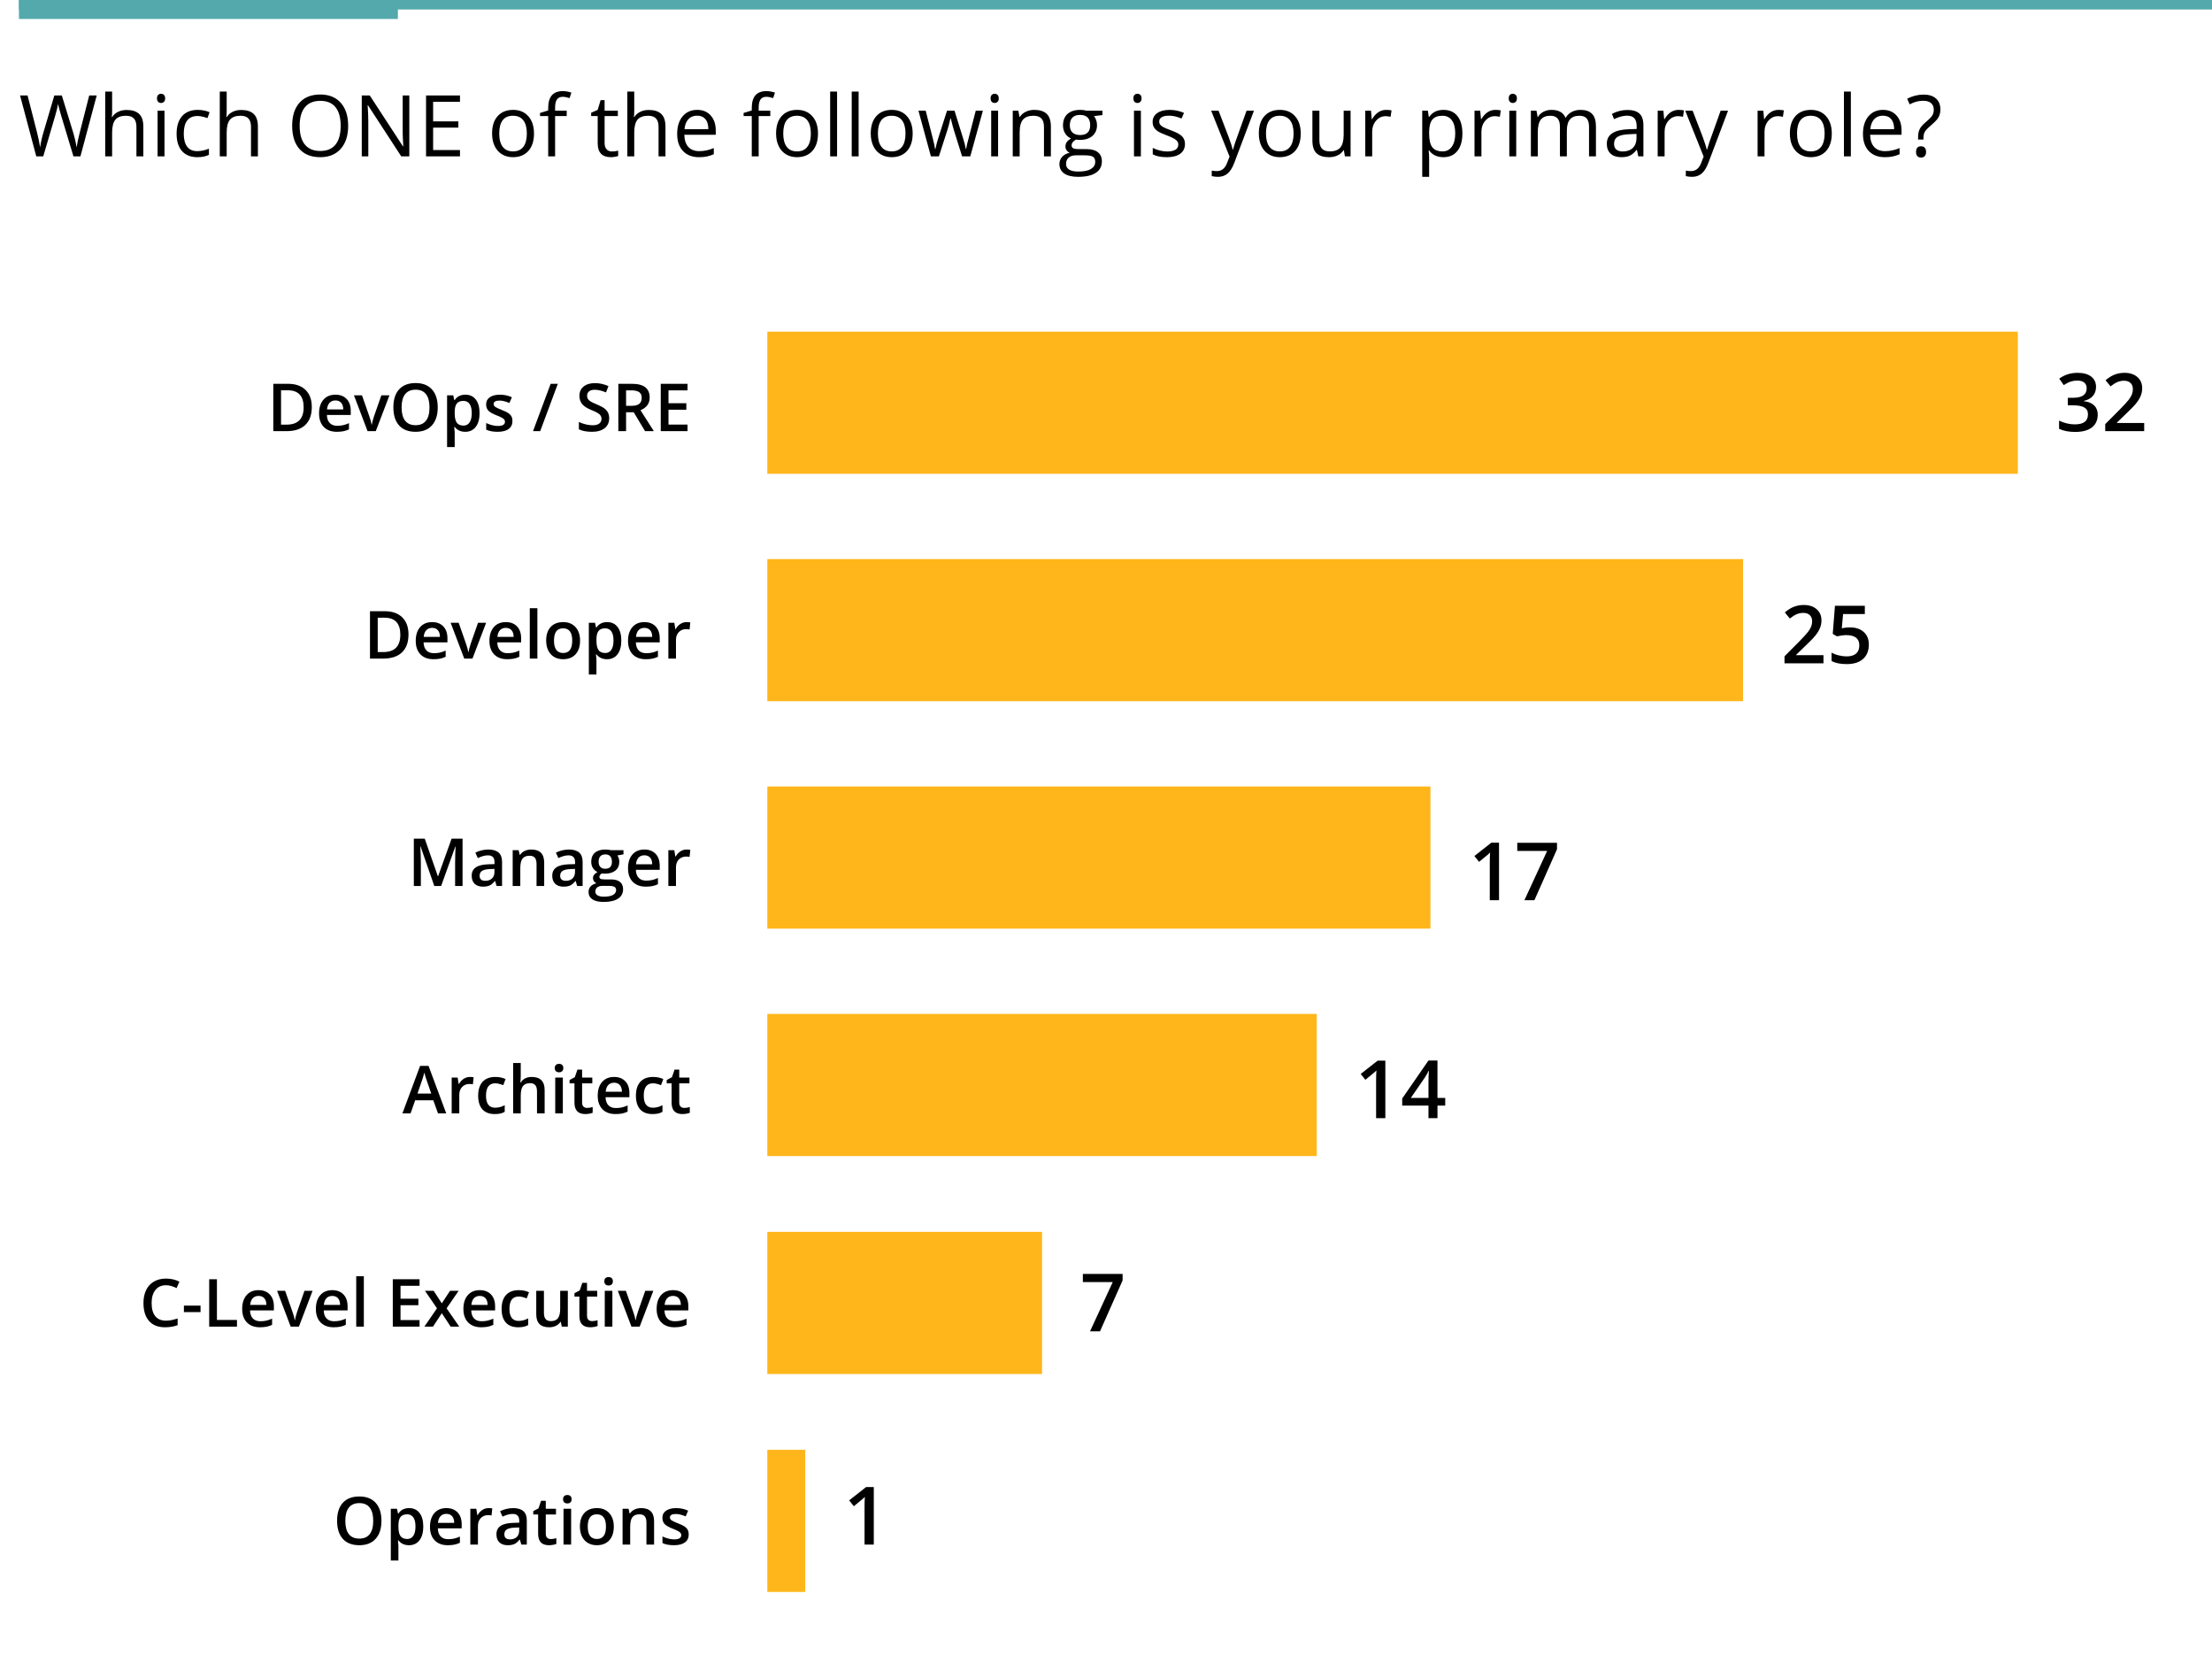
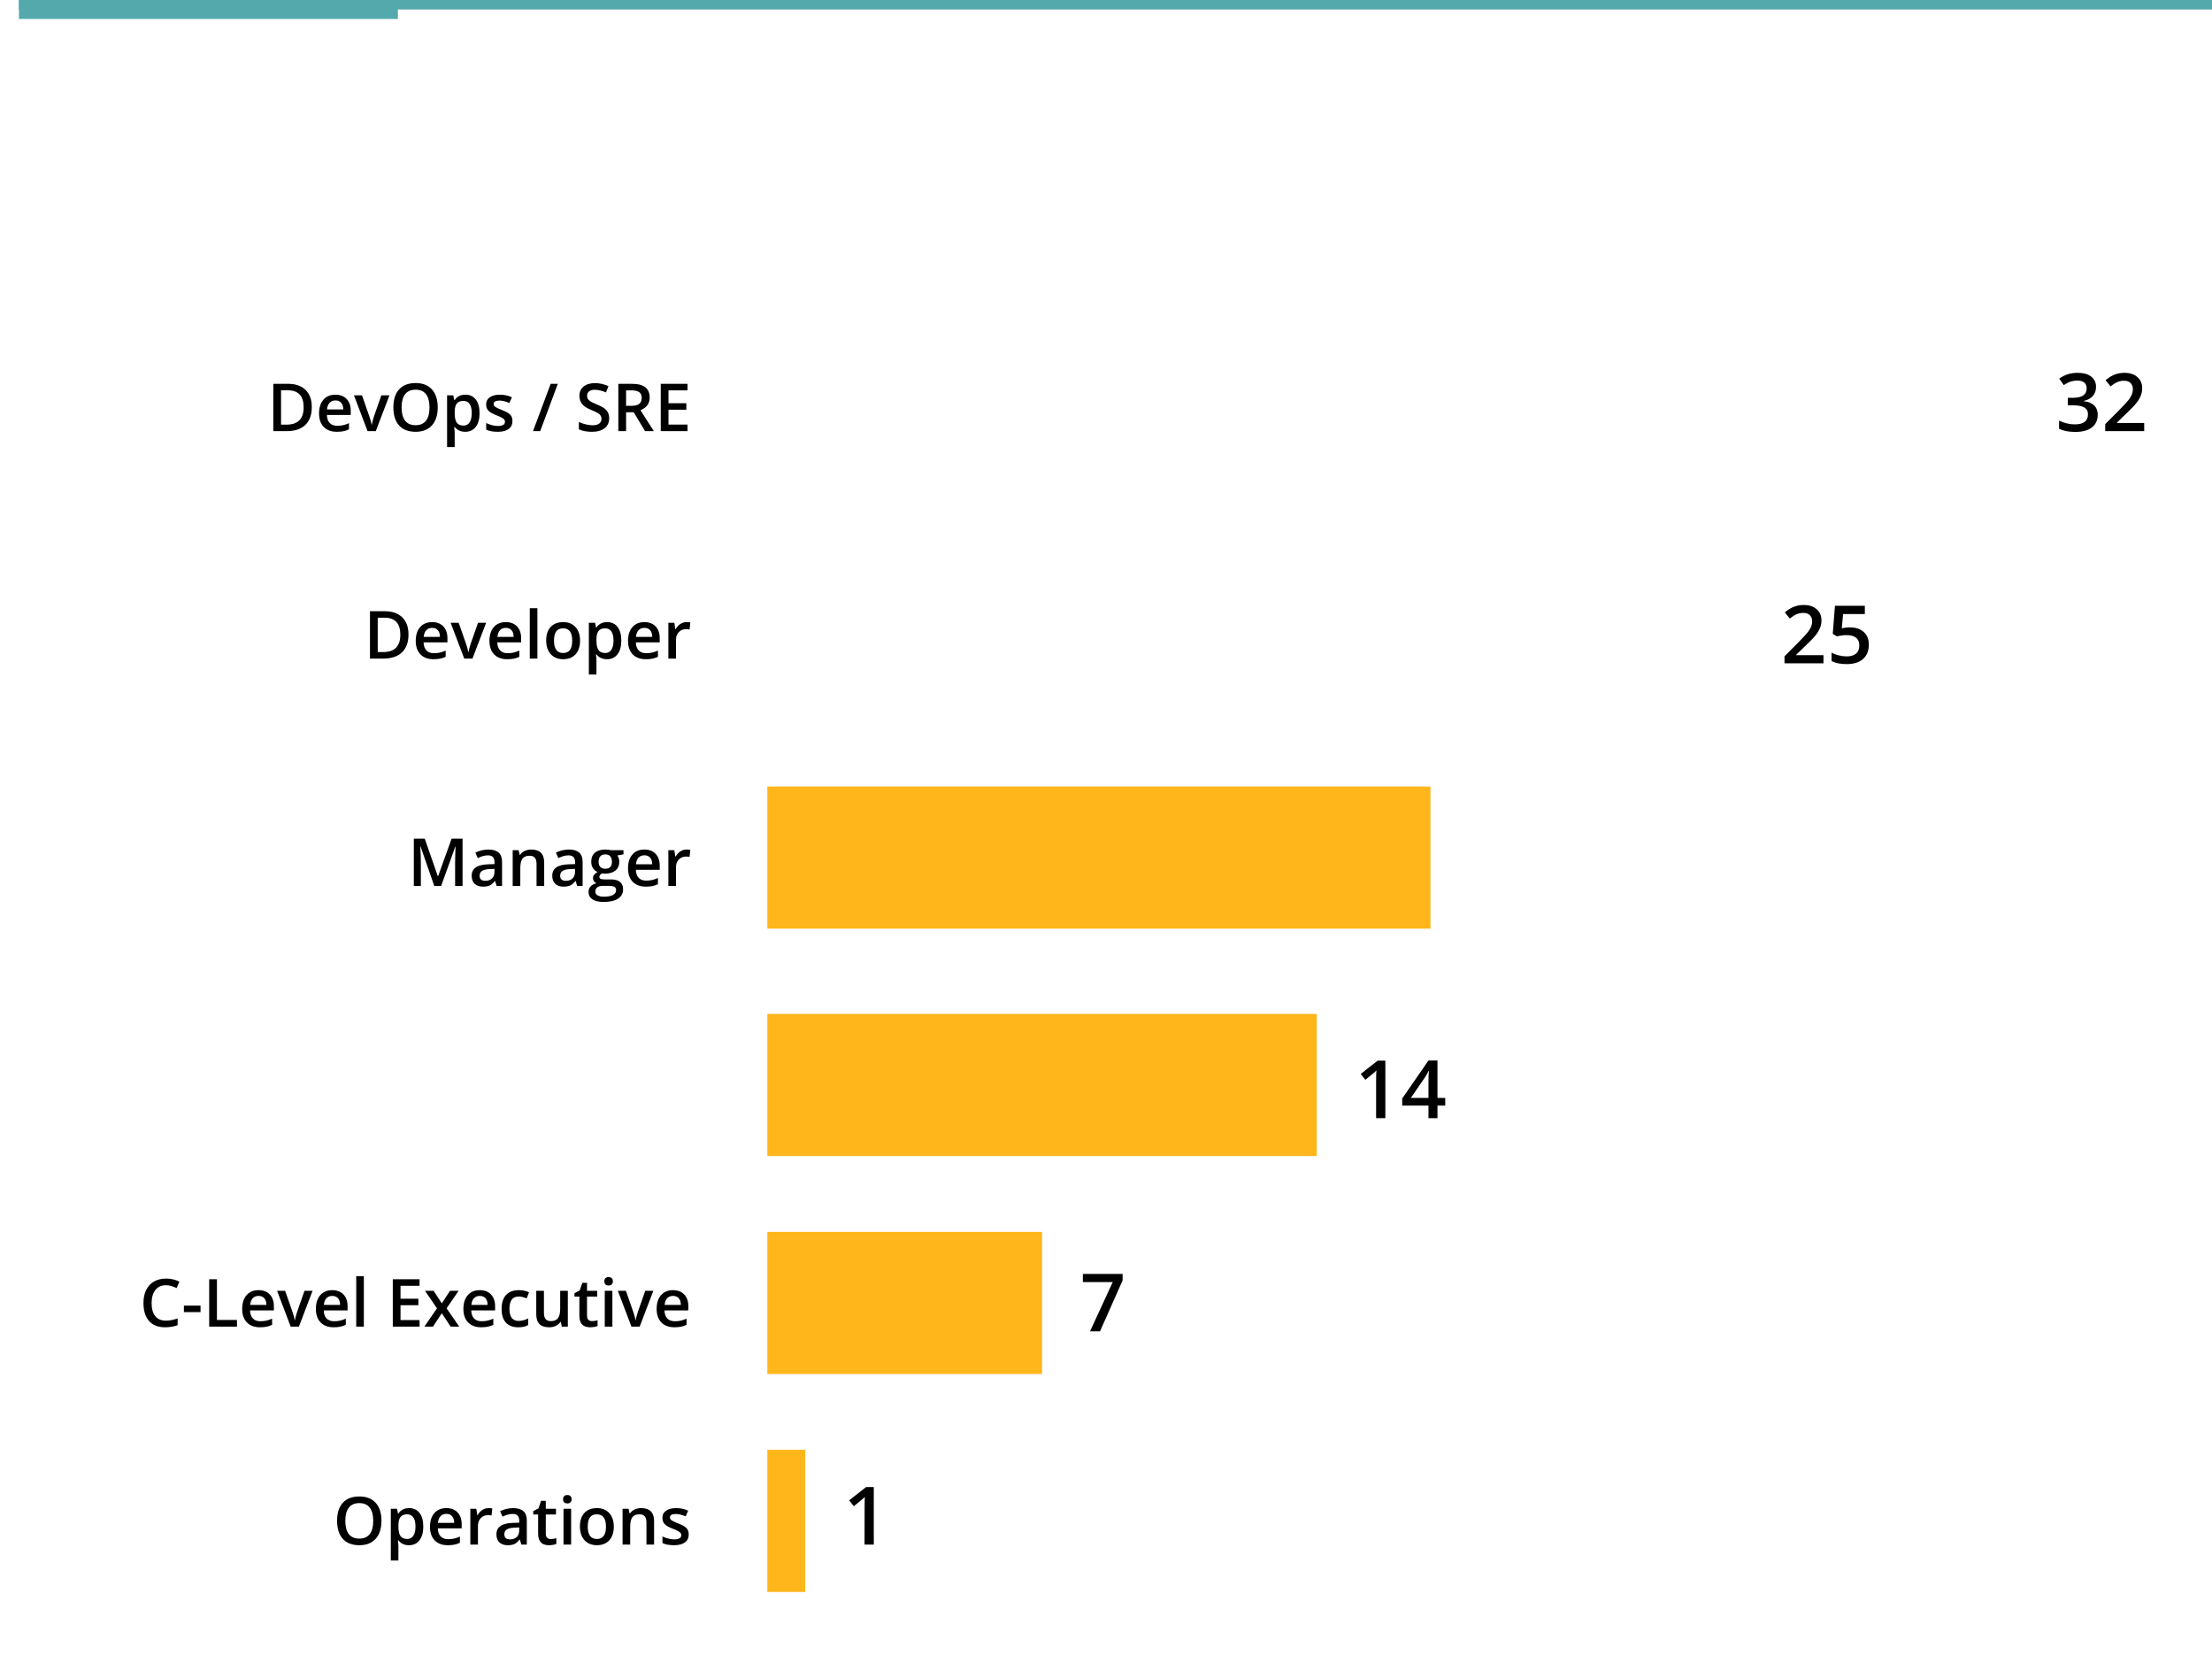
<svg xmlns="http://www.w3.org/2000/svg" width="467" height="351" viewBox="0 0 467 351" fill="none">
  <rect x="4" width="463" height="2" fill="#53A9AB" />
-   <path d="M16.981 33H15.505L12.912 24.395C12.789 24.015 12.651 23.534 12.499 22.954C12.347 22.374 12.268 22.025 12.262 21.908C12.133 22.682 11.928 23.528 11.646 24.448L9.133 33H7.656L4.237 20.15H5.819L7.85 28.087C8.131 29.2 8.336 30.208 8.465 31.11C8.623 30.038 8.857 28.989 9.168 27.964L11.471 20.15H13.053L15.47 28.034C15.751 28.942 15.988 29.968 16.182 31.11C16.293 30.278 16.504 29.265 16.814 28.069L18.836 20.15H20.418L16.981 33ZM28.803 33V26.769C28.803 25.983 28.624 25.398 28.267 25.011C27.909 24.624 27.35 24.431 26.588 24.431C25.574 24.431 24.833 24.706 24.364 25.257C23.901 25.808 23.67 26.71 23.67 27.964V33H22.211V19.324H23.67V23.464C23.67 23.962 23.646 24.375 23.6 24.703H23.688C23.975 24.24 24.382 23.877 24.909 23.613C25.442 23.344 26.049 23.209 26.729 23.209C27.906 23.209 28.788 23.49 29.374 24.053C29.966 24.609 30.262 25.497 30.262 26.716V33H28.803ZM34.727 33H33.268V23.367H34.727V33ZM33.145 20.757C33.145 20.423 33.227 20.18 33.391 20.027C33.555 19.869 33.76 19.79 34.006 19.79C34.24 19.79 34.442 19.869 34.612 20.027C34.782 20.186 34.867 20.429 34.867 20.757C34.867 21.085 34.782 21.331 34.612 21.495C34.442 21.653 34.24 21.732 34.006 21.732C33.76 21.732 33.555 21.653 33.391 21.495C33.227 21.331 33.145 21.085 33.145 20.757ZM41.67 33.176C40.275 33.176 39.194 32.748 38.427 31.893C37.665 31.031 37.284 29.815 37.284 28.245C37.284 26.634 37.671 25.389 38.444 24.51C39.224 23.631 40.331 23.191 41.767 23.191C42.23 23.191 42.692 23.241 43.155 23.341C43.618 23.44 43.981 23.558 44.245 23.692L43.797 24.932C43.475 24.803 43.123 24.697 42.742 24.615C42.361 24.527 42.024 24.483 41.731 24.483C39.774 24.483 38.796 25.731 38.796 28.227C38.796 29.411 39.033 30.319 39.508 30.952C39.988 31.585 40.697 31.901 41.635 31.901C42.438 31.901 43.261 31.729 44.105 31.383V32.675C43.46 33.009 42.648 33.176 41.67 33.176ZM52.99 33V26.769C52.99 25.983 52.812 25.398 52.454 25.011C52.097 24.624 51.537 24.431 50.775 24.431C49.762 24.431 49.02 24.706 48.552 25.257C48.089 25.808 47.857 26.71 47.857 27.964V33H46.398V19.324H47.857V23.464C47.857 23.962 47.834 24.375 47.787 24.703H47.875C48.162 24.24 48.569 23.877 49.097 23.613C49.63 23.344 50.236 23.209 50.916 23.209C52.094 23.209 52.976 23.49 53.562 24.053C54.153 24.609 54.449 25.497 54.449 26.716V33H52.99ZM73.504 26.558C73.504 28.614 72.982 30.231 71.939 31.409C70.902 32.587 69.458 33.176 67.606 33.176C65.714 33.176 64.252 32.599 63.221 31.444C62.195 30.284 61.683 28.649 61.683 26.54C61.683 24.448 62.198 22.828 63.23 21.68C64.261 20.525 65.726 19.948 67.624 19.948C69.47 19.948 70.911 20.534 71.948 21.706C72.985 22.878 73.504 24.495 73.504 26.558ZM63.265 26.558C63.265 28.298 63.634 29.619 64.372 30.521C65.116 31.418 66.194 31.866 67.606 31.866C69.03 31.866 70.106 31.418 70.832 30.521C71.559 29.625 71.922 28.304 71.922 26.558C71.922 24.829 71.559 23.52 70.832 22.629C70.111 21.732 69.042 21.284 67.624 21.284C66.2 21.284 65.116 21.735 64.372 22.638C63.634 23.534 63.265 24.841 63.265 26.558ZM86.415 33H84.71L77.688 22.216H77.617C77.711 23.481 77.758 24.642 77.758 25.696V33H76.378V20.15H78.065L85.07 30.891H85.141C85.129 30.732 85.103 30.226 85.061 29.37C85.02 28.509 85.006 27.894 85.018 27.524V20.15H86.415V33ZM97.111 33H89.948V20.15H97.111V21.477H91.442V25.617H96.769V26.936H91.442V31.664H97.111V33ZM112.738 28.175C112.738 29.745 112.343 30.973 111.552 31.857C110.761 32.736 109.668 33.176 108.273 33.176C107.412 33.176 106.647 32.974 105.979 32.569C105.312 32.165 104.796 31.585 104.433 30.829C104.069 30.073 103.888 29.189 103.888 28.175C103.888 26.605 104.28 25.383 105.065 24.51C105.851 23.631 106.94 23.191 108.335 23.191C109.683 23.191 110.752 23.64 111.543 24.536C112.34 25.433 112.738 26.645 112.738 28.175ZM105.399 28.175C105.399 29.405 105.646 30.343 106.138 30.987C106.63 31.632 107.354 31.954 108.309 31.954C109.264 31.954 109.987 31.635 110.479 30.996C110.978 30.352 111.227 29.411 111.227 28.175C111.227 26.95 110.978 26.021 110.479 25.389C109.987 24.75 109.258 24.431 108.291 24.431C107.336 24.431 106.615 24.744 106.129 25.371C105.643 25.998 105.399 26.933 105.399 28.175ZM119.646 24.501H117.194V33H115.735V24.501H114.013V23.842L115.735 23.314V22.778C115.735 20.411 116.77 19.227 118.838 19.227C119.348 19.227 119.945 19.33 120.631 19.535L120.253 20.704C119.69 20.523 119.21 20.432 118.812 20.432C118.261 20.432 117.854 20.616 117.59 20.985C117.326 21.349 117.194 21.935 117.194 22.743V23.367H119.646V24.501ZM129.191 31.972C129.449 31.972 129.698 31.954 129.938 31.919C130.179 31.878 130.369 31.837 130.51 31.796V32.912C130.352 32.988 130.117 33.05 129.807 33.097C129.502 33.149 129.227 33.176 128.98 33.176C127.117 33.176 126.186 32.194 126.186 30.231V24.501H124.806V23.798L126.186 23.191L126.801 21.135H127.645V23.367H130.439V24.501H127.645V30.17C127.645 30.75 127.782 31.195 128.058 31.506C128.333 31.816 128.711 31.972 129.191 31.972ZM139.035 33V26.769C139.035 25.983 138.856 25.398 138.499 25.011C138.142 24.624 137.582 24.431 136.82 24.431C135.807 24.431 135.065 24.706 134.597 25.257C134.134 25.808 133.902 26.71 133.902 27.964V33H132.443V19.324H133.902V23.464C133.902 23.962 133.879 24.375 133.832 24.703H133.92C134.207 24.24 134.614 23.877 135.142 23.613C135.675 23.344 136.281 23.209 136.961 23.209C138.139 23.209 139.021 23.49 139.606 24.053C140.198 24.609 140.494 25.497 140.494 26.716V33H139.035ZM147.569 33.176C146.146 33.176 145.021 32.742 144.194 31.875C143.374 31.008 142.964 29.804 142.964 28.263C142.964 26.71 143.345 25.477 144.106 24.562C144.874 23.648 145.902 23.191 147.191 23.191C148.398 23.191 149.354 23.59 150.057 24.387C150.76 25.178 151.111 26.224 151.111 27.524V28.447H144.476C144.505 29.578 144.789 30.436 145.328 31.023C145.873 31.608 146.638 31.901 147.622 31.901C148.659 31.901 149.685 31.685 150.698 31.251V32.552C150.183 32.774 149.693 32.933 149.23 33.026C148.773 33.126 148.22 33.176 147.569 33.176ZM147.174 24.413C146.4 24.413 145.782 24.665 145.319 25.169C144.862 25.673 144.593 26.37 144.511 27.261H149.547C149.547 26.341 149.342 25.638 148.932 25.151C148.521 24.659 147.936 24.413 147.174 24.413ZM162.625 24.501H160.173V33H158.714V24.501H156.991V23.842L158.714 23.314V22.778C158.714 20.411 159.748 19.227 161.816 19.227C162.326 19.227 162.924 19.33 163.609 19.535L163.231 20.704C162.669 20.523 162.188 20.432 161.79 20.432C161.239 20.432 160.832 20.616 160.568 20.985C160.305 21.349 160.173 21.935 160.173 22.743V23.367H162.625V24.501ZM172.697 28.175C172.697 29.745 172.302 30.973 171.511 31.857C170.72 32.736 169.627 33.176 168.232 33.176C167.371 33.176 166.606 32.974 165.938 32.569C165.271 32.165 164.755 31.585 164.392 30.829C164.028 30.073 163.847 29.189 163.847 28.175C163.847 26.605 164.239 25.383 165.024 24.51C165.81 23.631 166.899 23.191 168.294 23.191C169.642 23.191 170.711 23.64 171.502 24.536C172.299 25.433 172.697 26.645 172.697 28.175ZM165.358 28.175C165.358 29.405 165.604 30.343 166.097 30.987C166.589 31.632 167.312 31.954 168.268 31.954C169.223 31.954 169.946 31.635 170.438 30.996C170.937 30.352 171.186 29.411 171.186 28.175C171.186 26.95 170.937 26.021 170.438 25.389C169.946 24.75 169.217 24.431 168.25 24.431C167.295 24.431 166.574 24.744 166.088 25.371C165.602 25.998 165.358 26.933 165.358 28.175ZM176.723 33H175.264V19.324H176.723V33ZM181.275 33H179.816V19.324H181.275V33ZM192.684 28.175C192.684 29.745 192.288 30.973 191.497 31.857C190.706 32.736 189.613 33.176 188.219 33.176C187.357 33.176 186.593 32.974 185.925 32.569C185.257 32.165 184.741 31.585 184.378 30.829C184.015 30.073 183.833 29.189 183.833 28.175C183.833 26.605 184.226 25.383 185.011 24.51C185.796 23.631 186.886 23.191 188.28 23.191C189.628 23.191 190.697 23.64 191.488 24.536C192.285 25.433 192.684 26.645 192.684 28.175ZM185.345 28.175C185.345 29.405 185.591 30.343 186.083 30.987C186.575 31.632 187.299 31.954 188.254 31.954C189.209 31.954 189.933 31.635 190.425 30.996C190.923 30.352 191.172 29.411 191.172 28.175C191.172 26.95 190.923 26.021 190.425 25.389C189.933 24.75 189.203 24.431 188.236 24.431C187.281 24.431 186.561 24.744 186.074 25.371C185.588 25.998 185.345 26.933 185.345 28.175ZM203.116 33L201.35 27.349C201.238 27.003 201.03 26.218 200.726 24.993H200.655C200.421 26.019 200.216 26.81 200.04 27.366L198.221 33H196.533L193.905 23.367H195.435C196.056 25.787 196.527 27.63 196.85 28.895C197.178 30.161 197.365 31.014 197.412 31.453H197.482C197.547 31.119 197.649 30.689 197.79 30.161C197.937 29.628 198.062 29.206 198.168 28.895L199.935 23.367H201.517L203.239 28.895C203.567 29.903 203.79 30.75 203.907 31.436H203.978C204.001 31.225 204.062 30.899 204.162 30.46C204.268 30.02 204.88 27.656 205.999 23.367H207.511L204.848 33H203.116ZM210.719 33H209.26V23.367H210.719V33ZM209.137 20.757C209.137 20.423 209.219 20.18 209.383 20.027C209.547 19.869 209.752 19.79 209.998 19.79C210.232 19.79 210.435 19.869 210.604 20.027C210.774 20.186 210.859 20.429 210.859 20.757C210.859 21.085 210.774 21.331 210.604 21.495C210.435 21.653 210.232 21.732 209.998 21.732C209.752 21.732 209.547 21.653 209.383 21.495C209.219 21.331 209.137 21.085 209.137 20.757ZM220.404 33V26.769C220.404 25.983 220.226 25.398 219.868 25.011C219.511 24.624 218.951 24.431 218.189 24.431C217.182 24.431 216.443 24.703 215.975 25.248C215.506 25.793 215.271 26.692 215.271 27.946V33H213.812V23.367H214.999L215.236 24.686H215.307C215.605 24.211 216.024 23.845 216.563 23.587C217.103 23.323 217.703 23.191 218.365 23.191C219.525 23.191 220.398 23.473 220.984 24.035C221.57 24.592 221.863 25.485 221.863 26.716V33H220.404ZM232.753 23.367V24.29L230.969 24.501C231.133 24.706 231.279 24.976 231.408 25.31C231.537 25.638 231.602 26.01 231.602 26.426C231.602 27.369 231.279 28.122 230.635 28.685C229.99 29.247 229.105 29.528 227.98 29.528C227.693 29.528 227.424 29.505 227.172 29.458C226.551 29.786 226.24 30.199 226.24 30.697C226.24 30.961 226.349 31.157 226.565 31.286C226.782 31.409 227.154 31.471 227.682 31.471H229.387C230.43 31.471 231.229 31.69 231.786 32.13C232.349 32.569 232.63 33.208 232.63 34.046C232.63 35.112 232.202 35.924 231.347 36.48C230.491 37.043 229.243 37.324 227.603 37.324C226.343 37.324 225.37 37.09 224.685 36.621C224.005 36.152 223.665 35.49 223.665 34.635C223.665 34.049 223.853 33.542 224.228 33.114C224.603 32.687 225.13 32.397 225.81 32.244C225.563 32.133 225.355 31.96 225.186 31.726C225.021 31.491 224.939 31.219 224.939 30.908C224.939 30.557 225.033 30.249 225.221 29.985C225.408 29.722 225.704 29.467 226.108 29.221C225.61 29.016 225.203 28.667 224.887 28.175C224.576 27.683 224.421 27.12 224.421 26.487C224.421 25.433 224.737 24.621 225.37 24.053C226.003 23.479 226.899 23.191 228.06 23.191C228.563 23.191 229.018 23.25 229.422 23.367H232.753ZM225.071 34.617C225.071 35.139 225.291 35.534 225.73 35.804C226.17 36.073 226.8 36.208 227.62 36.208C228.845 36.208 229.75 36.023 230.336 35.654C230.928 35.291 231.224 34.796 231.224 34.169C231.224 33.648 231.062 33.284 230.74 33.079C230.418 32.88 229.812 32.78 228.921 32.78H227.172C226.51 32.78 225.994 32.938 225.625 33.255C225.256 33.571 225.071 34.025 225.071 34.617ZM225.862 26.452C225.862 27.126 226.053 27.636 226.434 27.981C226.814 28.327 227.345 28.5 228.024 28.5C229.448 28.5 230.16 27.809 230.16 26.426C230.16 24.979 229.439 24.255 227.998 24.255C227.312 24.255 226.785 24.439 226.416 24.809C226.047 25.178 225.862 25.726 225.862 26.452ZM240.865 33H239.406V23.367H240.865V33ZM239.283 20.757C239.283 20.423 239.365 20.18 239.529 20.027C239.693 19.869 239.898 19.79 240.145 19.79C240.379 19.79 240.581 19.869 240.751 20.027C240.921 20.186 241.006 20.429 241.006 20.757C241.006 21.085 240.921 21.331 240.751 21.495C240.581 21.653 240.379 21.732 240.145 21.732C239.898 21.732 239.693 21.653 239.529 21.495C239.365 21.331 239.283 21.085 239.283 20.757ZM250.173 30.372C250.173 31.269 249.839 31.96 249.171 32.446C248.503 32.933 247.565 33.176 246.358 33.176C245.081 33.176 244.085 32.974 243.37 32.569V31.216C243.833 31.45 244.328 31.635 244.855 31.77C245.389 31.904 245.901 31.972 246.394 31.972C247.155 31.972 247.741 31.852 248.151 31.611C248.562 31.365 248.767 30.993 248.767 30.495C248.767 30.12 248.603 29.801 248.274 29.537C247.952 29.268 247.319 28.951 246.376 28.588C245.479 28.254 244.841 27.964 244.46 27.718C244.085 27.466 243.804 27.182 243.616 26.865C243.435 26.549 243.344 26.171 243.344 25.731C243.344 24.946 243.663 24.328 244.302 23.877C244.94 23.42 245.816 23.191 246.93 23.191C247.967 23.191 248.98 23.402 249.971 23.824L249.452 25.011C248.485 24.612 247.609 24.413 246.824 24.413C246.133 24.413 245.611 24.521 245.26 24.738C244.908 24.955 244.732 25.254 244.732 25.635C244.732 25.893 244.797 26.112 244.926 26.294C245.061 26.476 245.274 26.648 245.567 26.812C245.86 26.977 246.423 27.214 247.255 27.524C248.397 27.94 249.168 28.359 249.566 28.781C249.971 29.203 250.173 29.733 250.173 30.372ZM255.701 23.367H257.266L259.375 28.86C259.838 30.114 260.125 31.02 260.236 31.576H260.307C260.383 31.277 260.541 30.768 260.781 30.047C261.027 29.32 261.824 27.094 263.172 23.367H264.736L260.597 34.336C260.187 35.42 259.706 36.188 259.155 36.639C258.61 37.096 257.939 37.324 257.143 37.324C256.697 37.324 256.258 37.274 255.824 37.175V36.006C256.146 36.076 256.507 36.111 256.905 36.111C257.907 36.111 258.622 35.549 259.05 34.424L259.586 33.053L255.701 23.367ZM274.615 28.175C274.615 29.745 274.22 30.973 273.429 31.857C272.638 32.736 271.545 33.176 270.15 33.176C269.289 33.176 268.524 32.974 267.856 32.569C267.188 32.165 266.673 31.585 266.31 30.829C265.946 30.073 265.765 29.189 265.765 28.175C265.765 26.605 266.157 25.383 266.942 24.51C267.728 23.631 268.817 23.191 270.212 23.191C271.56 23.191 272.629 23.64 273.42 24.536C274.217 25.433 274.615 26.645 274.615 28.175ZM267.276 28.175C267.276 29.405 267.522 30.343 268.015 30.987C268.507 31.632 269.23 31.954 270.186 31.954C271.141 31.954 271.864 31.635 272.356 30.996C272.854 30.352 273.104 29.411 273.104 28.175C273.104 26.95 272.854 26.021 272.356 25.389C271.864 24.75 271.135 24.431 270.168 24.431C269.213 24.431 268.492 24.744 268.006 25.371C267.52 25.998 267.276 26.933 267.276 28.175ZM278.553 23.367V29.616C278.553 30.401 278.731 30.987 279.089 31.374C279.446 31.761 280.006 31.954 280.768 31.954C281.775 31.954 282.511 31.679 282.974 31.128C283.442 30.577 283.677 29.678 283.677 28.43V23.367H285.136V33H283.932L283.721 31.708H283.642C283.343 32.183 282.927 32.546 282.394 32.798C281.866 33.05 281.263 33.176 280.583 33.176C279.411 33.176 278.532 32.898 277.946 32.341C277.366 31.784 277.076 30.894 277.076 29.669V23.367H278.553ZM292.633 23.191C293.061 23.191 293.444 23.227 293.784 23.297L293.582 24.65C293.184 24.562 292.832 24.519 292.527 24.519C291.748 24.519 291.08 24.835 290.523 25.468C289.973 26.101 289.697 26.889 289.697 27.832V33H288.238V23.367H289.442L289.609 25.151H289.68C290.037 24.524 290.468 24.041 290.972 23.701C291.476 23.361 292.029 23.191 292.633 23.191ZM304.744 33.176C304.117 33.176 303.543 33.062 303.021 32.833C302.506 32.599 302.072 32.241 301.721 31.761H301.615C301.686 32.323 301.721 32.856 301.721 33.36V37.324H300.262V23.367H301.448L301.65 24.686H301.721C302.096 24.158 302.532 23.777 303.03 23.543C303.528 23.309 304.1 23.191 304.744 23.191C306.021 23.191 307.006 23.628 307.697 24.501C308.395 25.374 308.743 26.599 308.743 28.175C308.743 29.757 308.389 30.987 307.68 31.866C306.977 32.739 305.998 33.176 304.744 33.176ZM304.533 24.431C303.549 24.431 302.837 24.703 302.397 25.248C301.958 25.793 301.732 26.66 301.721 27.85V28.175C301.721 29.528 301.946 30.498 302.397 31.084C302.849 31.664 303.572 31.954 304.568 31.954C305.4 31.954 306.051 31.617 306.52 30.943C306.994 30.27 307.231 29.341 307.231 28.157C307.231 26.956 306.994 26.036 306.52 25.398C306.051 24.753 305.389 24.431 304.533 24.431ZM315.695 23.191C316.123 23.191 316.507 23.227 316.847 23.297L316.645 24.65C316.246 24.562 315.895 24.519 315.59 24.519C314.811 24.519 314.143 24.835 313.586 25.468C313.035 26.101 312.76 26.889 312.76 27.832V33H311.301V23.367H312.505L312.672 25.151H312.742C313.1 24.524 313.53 24.041 314.034 23.701C314.538 23.361 315.092 23.191 315.695 23.191ZM320.107 33H318.648V23.367H320.107V33ZM318.525 20.757C318.525 20.423 318.607 20.18 318.771 20.027C318.936 19.869 319.141 19.79 319.387 19.79C319.621 19.79 319.823 19.869 319.993 20.027C320.163 20.186 320.248 20.429 320.248 20.757C320.248 21.085 320.163 21.331 319.993 21.495C319.823 21.653 319.621 21.732 319.387 21.732C319.141 21.732 318.936 21.653 318.771 21.495C318.607 21.331 318.525 21.085 318.525 20.757ZM335.479 33V26.733C335.479 25.966 335.315 25.392 334.987 25.011C334.659 24.624 334.149 24.431 333.458 24.431C332.55 24.431 331.879 24.691 331.445 25.213C331.012 25.734 330.795 26.537 330.795 27.621V33H329.336V26.733C329.336 25.966 329.172 25.392 328.844 25.011C328.516 24.624 328.003 24.431 327.306 24.431C326.392 24.431 325.721 24.706 325.293 25.257C324.871 25.802 324.66 26.698 324.66 27.946V33H323.201V23.367H324.388L324.625 24.686H324.695C324.971 24.217 325.357 23.851 325.855 23.587C326.359 23.323 326.922 23.191 327.543 23.191C329.049 23.191 330.033 23.736 330.496 24.826H330.566C330.854 24.322 331.27 23.924 331.814 23.631C332.359 23.338 332.98 23.191 333.678 23.191C334.768 23.191 335.582 23.473 336.121 24.035C336.666 24.592 336.938 25.485 336.938 26.716V33H335.479ZM345.877 33L345.587 31.629H345.517C345.036 32.232 344.556 32.643 344.075 32.859C343.601 33.07 343.006 33.176 342.291 33.176C341.336 33.176 340.586 32.93 340.041 32.438C339.502 31.945 339.232 31.245 339.232 30.337C339.232 28.392 340.788 27.372 343.899 27.278L345.534 27.226V26.628C345.534 25.872 345.37 25.315 345.042 24.958C344.72 24.595 344.201 24.413 343.486 24.413C342.684 24.413 341.775 24.659 340.762 25.151L340.313 24.035C340.788 23.777 341.307 23.575 341.869 23.429C342.438 23.282 343.006 23.209 343.574 23.209C344.723 23.209 345.572 23.464 346.123 23.974C346.68 24.483 346.958 25.301 346.958 26.426V33H345.877ZM342.581 31.972C343.489 31.972 344.201 31.723 344.717 31.225C345.238 30.727 345.499 30.029 345.499 29.133V28.263L344.04 28.324C342.88 28.365 342.042 28.547 341.526 28.869C341.017 29.186 340.762 29.681 340.762 30.355C340.762 30.882 340.92 31.283 341.236 31.559C341.559 31.834 342.007 31.972 342.581 31.972ZM354.367 23.191C354.795 23.191 355.179 23.227 355.519 23.297L355.316 24.65C354.918 24.562 354.566 24.519 354.262 24.519C353.482 24.519 352.814 24.835 352.258 25.468C351.707 26.101 351.432 26.889 351.432 27.832V33H349.973V23.367H351.177L351.344 25.151H351.414C351.771 24.524 352.202 24.041 352.706 23.701C353.21 23.361 353.764 23.191 354.367 23.191ZM355.791 23.367H357.355L359.465 28.86C359.928 30.114 360.215 31.02 360.326 31.576H360.396C360.473 31.277 360.631 30.768 360.871 30.047C361.117 29.32 361.914 27.094 363.262 23.367H364.826L360.687 34.336C360.276 35.42 359.796 36.188 359.245 36.639C358.7 37.096 358.029 37.324 357.232 37.324C356.787 37.324 356.348 37.274 355.914 37.175V36.006C356.236 36.076 356.597 36.111 356.995 36.111C357.997 36.111 358.712 35.549 359.14 34.424L359.676 33.053L355.791 23.367ZM375.461 23.191C375.889 23.191 376.272 23.227 376.612 23.297L376.41 24.65C376.012 24.562 375.66 24.519 375.355 24.519C374.576 24.519 373.908 24.835 373.352 25.468C372.801 26.101 372.525 26.889 372.525 27.832V33H371.066V23.367H372.271L372.438 25.151H372.508C372.865 24.524 373.296 24.041 373.8 23.701C374.304 23.361 374.857 23.191 375.461 23.191ZM386.729 28.175C386.729 29.745 386.333 30.973 385.542 31.857C384.751 32.736 383.658 33.176 382.264 33.176C381.402 33.176 380.638 32.974 379.97 32.569C379.302 32.165 378.786 31.585 378.423 30.829C378.06 30.073 377.878 29.189 377.878 28.175C377.878 26.605 378.271 25.383 379.056 24.51C379.841 23.631 380.931 23.191 382.325 23.191C383.673 23.191 384.742 23.64 385.533 24.536C386.33 25.433 386.729 26.645 386.729 28.175ZM379.39 28.175C379.39 29.405 379.636 30.343 380.128 30.987C380.62 31.632 381.344 31.954 382.299 31.954C383.254 31.954 383.978 31.635 384.47 30.996C384.968 30.352 385.217 29.411 385.217 28.175C385.217 26.95 384.968 26.021 384.47 25.389C383.978 24.75 383.248 24.431 382.281 24.431C381.326 24.431 380.605 24.744 380.119 25.371C379.633 25.998 379.39 26.933 379.39 28.175ZM390.754 33H389.295V19.324H390.754V33ZM397.917 33.176C396.493 33.176 395.368 32.742 394.542 31.875C393.722 31.008 393.312 29.804 393.312 28.263C393.312 26.71 393.692 25.477 394.454 24.562C395.222 23.648 396.25 23.191 397.539 23.191C398.746 23.191 399.701 23.59 400.404 24.387C401.107 25.178 401.459 26.224 401.459 27.524V28.447H394.823C394.853 29.578 395.137 30.436 395.676 31.023C396.221 31.608 396.985 31.901 397.97 31.901C399.007 31.901 400.032 31.685 401.046 31.251V32.552C400.53 32.774 400.041 32.933 399.578 33.026C399.121 33.126 398.567 33.176 397.917 33.176ZM397.521 24.413C396.748 24.413 396.13 24.665 395.667 25.169C395.21 25.673 394.94 26.37 394.858 27.261H399.895C399.895 26.341 399.689 25.638 399.279 25.151C398.869 24.659 398.283 24.413 397.521 24.413ZM404.948 29.458V28.983C404.948 28.298 405.054 27.735 405.265 27.296C405.476 26.851 405.868 26.382 406.442 25.89C407.239 25.216 407.74 24.709 407.945 24.369C408.156 24.029 408.262 23.619 408.262 23.139C408.262 22.541 408.068 22.081 407.682 21.759C407.301 21.431 406.75 21.267 406.029 21.267C405.566 21.267 405.115 21.322 404.676 21.434C404.236 21.539 403.732 21.735 403.164 22.023L402.646 20.836C403.753 20.256 404.91 19.966 406.117 19.966C407.236 19.966 408.106 20.241 408.728 20.792C409.349 21.343 409.659 22.119 409.659 23.121C409.659 23.549 409.601 23.927 409.483 24.255C409.372 24.577 409.205 24.885 408.982 25.178C408.76 25.465 408.279 25.931 407.541 26.575C406.949 27.079 406.557 27.498 406.363 27.832C406.176 28.166 406.082 28.611 406.082 29.168V29.458H404.948ZM404.518 32.068C404.518 31.271 404.869 30.873 405.572 30.873C405.912 30.873 406.173 30.976 406.354 31.181C406.542 31.386 406.636 31.682 406.636 32.068C406.636 32.443 406.542 32.736 406.354 32.947C406.167 33.152 405.906 33.255 405.572 33.255C405.268 33.255 405.016 33.164 404.816 32.982C404.617 32.795 404.518 32.49 404.518 32.068Z" fill="black" />
  <rect x="4" width="80" height="4" fill="#53A9AB" />
  <path d="M65.828 85.907C65.828 87.557 65.37 88.819 64.454 89.694C63.538 90.565 62.219 91 60.496 91H57.7V81.006H60.79C62.38 81.006 63.618 81.434 64.502 82.291C65.386 83.148 65.828 84.353 65.828 85.907ZM64.106 85.962C64.106 83.569 62.987 82.373 60.749 82.373H59.334V89.626H60.496C62.902 89.626 64.106 88.405 64.106 85.962ZM71.112 91.137C69.936 91.137 69.016 90.795 68.351 90.111C67.69 89.423 67.359 88.478 67.359 87.274C67.359 86.039 67.667 85.069 68.282 84.362C68.897 83.656 69.743 83.303 70.818 83.303C71.816 83.303 72.605 83.606 73.184 84.212C73.762 84.818 74.052 85.652 74.052 86.714V87.582H69.014C69.037 88.316 69.235 88.881 69.608 89.277C69.982 89.669 70.508 89.865 71.188 89.865C71.634 89.865 72.049 89.824 72.432 89.742C72.819 89.656 73.234 89.514 73.676 89.318V90.624C73.284 90.811 72.887 90.943 72.486 91.02C72.085 91.098 71.627 91.137 71.112 91.137ZM70.818 84.519C70.308 84.519 69.898 84.681 69.588 85.005C69.283 85.329 69.1 85.8 69.041 86.42H72.473C72.463 85.796 72.313 85.324 72.022 85.005C71.73 84.681 71.329 84.519 70.818 84.519ZM77.6 91L74.728 83.439H76.424L77.962 87.835C78.226 88.573 78.386 89.17 78.44 89.626H78.495C78.536 89.298 78.696 88.701 78.974 87.835L80.512 83.439H82.221L79.336 91H77.6ZM92.413 85.989C92.413 87.616 92.005 88.881 91.189 89.783C90.378 90.686 89.228 91.137 87.737 91.137C86.229 91.137 85.069 90.69 84.258 89.797C83.451 88.899 83.048 87.625 83.048 85.976C83.048 84.326 83.454 83.059 84.265 82.175C85.08 81.291 86.243 80.849 87.751 80.849C89.237 80.849 90.385 81.297 91.196 82.195C92.007 83.093 92.413 84.358 92.413 85.989ZM84.784 85.989C84.784 87.22 85.033 88.154 85.529 88.792C86.026 89.425 86.762 89.742 87.737 89.742C88.708 89.742 89.439 89.428 89.932 88.799C90.428 88.17 90.677 87.233 90.677 85.989C90.677 84.763 90.431 83.834 89.939 83.2C89.451 82.567 88.722 82.25 87.751 82.25C86.771 82.25 86.031 82.567 85.529 83.2C85.033 83.834 84.784 84.763 84.784 85.989ZM98.224 91.137C97.267 91.137 96.524 90.793 95.995 90.105H95.899C95.963 90.743 95.995 91.13 95.995 91.267V94.363H94.389V83.439H95.688C95.724 83.581 95.799 83.918 95.913 84.451H95.995C96.496 83.686 97.248 83.303 98.251 83.303C99.194 83.303 99.928 83.644 100.452 84.328C100.981 85.012 101.245 85.971 101.245 87.206C101.245 88.441 100.976 89.405 100.438 90.098C99.905 90.79 99.167 91.137 98.224 91.137ZM97.834 84.615C97.196 84.615 96.729 84.802 96.433 85.176C96.141 85.549 95.995 86.147 95.995 86.967V87.206C95.995 88.127 96.141 88.794 96.433 89.209C96.724 89.619 97.201 89.824 97.861 89.824C98.417 89.824 98.846 89.596 99.147 89.141C99.447 88.685 99.598 88.035 99.598 87.192C99.598 86.345 99.447 85.704 99.147 85.272C98.85 84.834 98.413 84.615 97.834 84.615ZM108.19 88.847C108.19 89.585 107.922 90.152 107.384 90.549C106.846 90.941 106.076 91.137 105.073 91.137C104.066 91.137 103.257 90.984 102.646 90.679V89.291C103.535 89.701 104.362 89.906 105.128 89.906C106.117 89.906 106.611 89.608 106.611 89.011C106.611 88.819 106.557 88.66 106.447 88.532C106.338 88.405 106.158 88.272 105.907 88.136C105.657 87.999 105.308 87.844 104.861 87.671C103.991 87.334 103.401 86.996 103.091 86.659C102.785 86.322 102.633 85.884 102.633 85.347C102.633 84.7 102.893 84.198 103.412 83.843C103.936 83.483 104.647 83.303 105.545 83.303C106.434 83.303 107.274 83.483 108.067 83.843L107.548 85.053C106.732 84.716 106.046 84.547 105.49 84.547C104.643 84.547 104.219 84.788 104.219 85.272C104.219 85.508 104.328 85.709 104.547 85.873C104.77 86.037 105.253 86.263 105.996 86.55C106.62 86.791 107.074 87.012 107.356 87.213C107.639 87.413 107.849 87.646 107.985 87.91C108.122 88.17 108.19 88.482 108.19 88.847ZM117.768 81.006L114.049 91H112.531L116.257 81.006H117.768ZM128.609 88.286C128.609 89.175 128.288 89.872 127.646 90.378C127.003 90.884 126.117 91.137 124.986 91.137C123.856 91.137 122.931 90.961 122.211 90.61V89.065C122.667 89.28 123.15 89.448 123.66 89.571C124.175 89.694 124.654 89.756 125.096 89.756C125.743 89.756 126.219 89.633 126.524 89.387C126.834 89.141 126.989 88.81 126.989 88.395C126.989 88.022 126.848 87.705 126.565 87.445C126.283 87.186 125.7 86.878 124.815 86.522C123.904 86.153 123.261 85.732 122.888 85.258C122.514 84.784 122.327 84.214 122.327 83.549C122.327 82.715 122.623 82.059 123.216 81.58C123.808 81.102 124.604 80.862 125.602 80.862C126.559 80.862 127.511 81.072 128.459 81.491L127.939 82.824C127.051 82.451 126.258 82.264 125.561 82.264C125.032 82.264 124.631 82.38 124.357 82.612C124.084 82.84 123.947 83.143 123.947 83.522C123.947 83.781 124.002 84.005 124.111 84.191C124.221 84.374 124.401 84.547 124.651 84.711C124.902 84.875 125.353 85.091 126.005 85.36C126.739 85.666 127.276 85.951 127.618 86.215C127.96 86.479 128.211 86.778 128.37 87.11C128.53 87.443 128.609 87.835 128.609 88.286ZM132.178 85.654H133.312C134.074 85.654 134.625 85.513 134.967 85.231C135.309 84.948 135.479 84.529 135.479 83.973C135.479 83.408 135.295 83.002 134.926 82.756C134.557 82.51 134.001 82.387 133.258 82.387H132.178V85.654ZM132.178 87.008V91H130.544V81.006H133.367C134.657 81.006 135.612 81.247 136.231 81.731C136.851 82.213 137.161 82.943 137.161 83.918C137.161 85.162 136.514 86.049 135.22 86.577L138.043 91H136.184L133.791 87.008H132.178ZM145.152 91H139.499V81.006H145.152V82.387H141.133V85.107H144.899V86.475H141.133V89.612H145.152V91Z" fill="black" />
  <path d="M35.032 271.264C34.093 271.264 33.355 271.596 32.817 272.262C32.28 272.927 32.011 273.845 32.011 275.017C32.011 276.243 32.268 277.17 32.783 277.799C33.303 278.428 34.052 278.742 35.032 278.742C35.456 278.742 35.866 278.701 36.263 278.619C36.659 278.533 37.072 278.423 37.5 278.291V279.692C36.716 279.989 35.828 280.137 34.834 280.137C33.371 280.137 32.248 279.695 31.464 278.811C30.68 277.922 30.288 276.653 30.288 275.003C30.288 273.964 30.477 273.055 30.855 272.275C31.238 271.496 31.79 270.899 32.51 270.484C33.23 270.07 34.075 269.862 35.046 269.862C36.067 269.862 37.01 270.076 37.876 270.505L37.288 271.865C36.951 271.706 36.593 271.567 36.215 271.448C35.841 271.325 35.447 271.264 35.032 271.264ZM38.826 276.931V275.563H42.34V276.931H38.826ZM44.165 280V270.006H45.799V278.599H50.03V280H44.165ZM54.884 280.137C53.708 280.137 52.787 279.795 52.122 279.111C51.461 278.423 51.131 277.478 51.131 276.274C51.131 275.039 51.438 274.069 52.054 273.362C52.669 272.656 53.514 272.303 54.59 272.303C55.588 272.303 56.376 272.606 56.955 273.212C57.534 273.818 57.823 274.652 57.823 275.714V276.582H52.785C52.808 277.316 53.006 277.881 53.38 278.277C53.754 278.669 54.28 278.865 54.959 278.865C55.406 278.865 55.82 278.824 56.203 278.742C56.59 278.656 57.005 278.514 57.447 278.318V279.624C57.055 279.811 56.659 279.943 56.258 280.021C55.857 280.098 55.399 280.137 54.884 280.137ZM54.59 273.52C54.079 273.52 53.669 273.681 53.359 274.005C53.054 274.328 52.872 274.8 52.812 275.42H56.244C56.235 274.796 56.085 274.324 55.793 274.005C55.501 273.681 55.1 273.52 54.59 273.52ZM61.371 280L58.5 272.439H60.195L61.733 276.835C61.998 277.573 62.157 278.17 62.212 278.626H62.267C62.308 278.298 62.467 277.701 62.745 276.835L64.283 272.439H65.992L63.107 280H61.371ZM70.442 280.137C69.267 280.137 68.346 279.795 67.681 279.111C67.02 278.423 66.689 277.478 66.689 276.274C66.689 275.039 66.997 274.069 67.612 273.362C68.228 272.656 69.073 272.303 70.148 272.303C71.147 272.303 71.935 272.606 72.514 273.212C73.092 273.818 73.382 274.652 73.382 275.714V276.582H68.344C68.367 277.316 68.565 277.881 68.939 278.277C69.312 278.669 69.838 278.865 70.518 278.865C70.964 278.865 71.379 278.824 71.762 278.742C72.149 278.656 72.564 278.514 73.006 278.318V279.624C72.614 279.811 72.217 279.943 71.816 280.021C71.415 280.098 70.957 280.137 70.442 280.137ZM70.148 273.52C69.638 273.52 69.228 273.681 68.918 274.005C68.613 274.328 68.43 274.8 68.371 275.42H71.803C71.794 274.796 71.643 274.324 71.352 274.005C71.06 273.681 70.659 273.52 70.148 273.52ZM76.814 280H75.207V269.363H76.814V280ZM88.578 280H82.925V270.006H88.578V271.387H84.559V274.107H88.325V275.475H84.559V278.612H88.578V280ZM92.256 276.138L89.72 272.439H91.552L93.274 275.085L95.011 272.439H96.829L94.286 276.138L96.959 280H95.141L93.274 277.17L91.415 280H89.597L92.256 276.138ZM101.587 280.137C100.411 280.137 99.491 279.795 98.825 279.111C98.164 278.423 97.834 277.478 97.834 276.274C97.834 275.039 98.142 274.069 98.757 273.362C99.372 272.656 100.217 272.303 101.293 272.303C102.291 272.303 103.079 272.606 103.658 273.212C104.237 273.818 104.526 274.652 104.526 275.714V276.582H99.488C99.511 277.316 99.709 277.881 100.083 278.277C100.457 278.669 100.983 278.865 101.662 278.865C102.109 278.865 102.523 278.824 102.906 278.742C103.294 278.656 103.708 278.514 104.15 278.318V279.624C103.758 279.811 103.362 279.943 102.961 280.021C102.56 280.098 102.102 280.137 101.587 280.137ZM101.293 273.52C100.783 273.52 100.372 273.681 100.062 274.005C99.757 274.328 99.575 274.8 99.516 275.42H102.947C102.938 274.796 102.788 274.324 102.496 274.005C102.204 273.681 101.803 273.52 101.293 273.52ZM109.4 280.137C108.257 280.137 107.386 279.804 106.789 279.139C106.197 278.469 105.9 277.509 105.9 276.261C105.9 274.989 106.21 274.012 106.83 273.328C107.454 272.645 108.354 272.303 109.53 272.303C110.328 272.303 111.046 272.451 111.684 272.747L111.198 274.039C110.519 273.775 109.959 273.643 109.517 273.643C108.209 273.643 107.555 274.511 107.555 276.247C107.555 277.095 107.716 277.733 108.04 278.161C108.368 278.585 108.847 278.797 109.476 278.797C110.191 278.797 110.868 278.619 111.506 278.264V279.665C111.219 279.834 110.911 279.954 110.583 280.027C110.259 280.1 109.865 280.137 109.4 280.137ZM118.615 280L118.39 279.009H118.308C118.084 279.36 117.765 279.635 117.351 279.836C116.94 280.036 116.471 280.137 115.942 280.137C115.026 280.137 114.343 279.909 113.892 279.453C113.44 278.997 113.215 278.307 113.215 277.382V272.439H114.835V277.102C114.835 277.68 114.953 278.116 115.19 278.407C115.427 278.694 115.799 278.838 116.305 278.838C116.979 278.838 117.474 278.637 117.788 278.236C118.107 277.831 118.267 277.154 118.267 276.206V272.439H119.88V280H118.615ZM124.986 278.838C125.378 278.838 125.77 278.776 126.162 278.653V279.863C125.984 279.941 125.754 280.005 125.472 280.055C125.194 280.109 124.904 280.137 124.604 280.137C123.081 280.137 122.32 279.335 122.32 277.73V273.656H121.288V272.945L122.396 272.357L122.942 270.758H123.934V272.439H126.087V273.656H123.934V277.703C123.934 278.09 124.029 278.378 124.221 278.564C124.417 278.747 124.672 278.838 124.986 278.838ZM129.286 280H127.68V272.439H129.286V280ZM127.584 270.437C127.584 270.149 127.661 269.928 127.816 269.773C127.976 269.618 128.201 269.541 128.493 269.541C128.776 269.541 128.994 269.618 129.149 269.773C129.309 269.928 129.389 270.149 129.389 270.437C129.389 270.71 129.309 270.926 129.149 271.086C128.994 271.241 128.776 271.318 128.493 271.318C128.201 271.318 127.976 271.241 127.816 271.086C127.661 270.926 127.584 270.71 127.584 270.437ZM133.312 280L130.441 272.439H132.137L133.675 276.835C133.939 277.573 134.099 278.17 134.153 278.626H134.208C134.249 278.298 134.409 277.701 134.687 276.835L136.225 272.439H137.934L135.049 280H133.312ZM142.384 280.137C141.208 280.137 140.287 279.795 139.622 279.111C138.961 278.423 138.631 277.478 138.631 276.274C138.631 275.039 138.938 274.069 139.554 273.362C140.169 272.656 141.014 272.303 142.09 272.303C143.088 272.303 143.876 272.606 144.455 273.212C145.034 273.818 145.323 274.652 145.323 275.714V276.582H140.285C140.308 277.316 140.506 277.881 140.88 278.277C141.254 278.669 141.78 278.865 142.459 278.865C142.906 278.865 143.32 278.824 143.703 278.742C144.09 278.656 144.505 278.514 144.947 278.318V279.624C144.555 279.811 144.159 279.943 143.758 280.021C143.357 280.098 142.899 280.137 142.384 280.137ZM142.09 273.52C141.579 273.52 141.169 273.681 140.859 274.005C140.554 274.328 140.372 274.8 140.312 275.42H143.744C143.735 274.796 143.585 274.324 143.293 274.005C143.001 273.681 142.6 273.52 142.09 273.52Z" fill="black" />
  <path d="M80.532 320.989C80.532 322.616 80.124 323.881 79.309 324.783C78.497 325.686 77.347 326.137 75.856 326.137C74.348 326.137 73.188 325.69 72.377 324.797C71.57 323.899 71.167 322.625 71.167 320.976C71.167 319.326 71.573 318.059 72.384 317.175C73.2 316.291 74.362 315.849 75.87 315.849C77.356 315.849 78.504 316.298 79.315 317.195C80.127 318.093 80.532 319.358 80.532 320.989ZM72.903 320.989C72.903 322.22 73.152 323.154 73.648 323.792C74.145 324.425 74.881 324.742 75.856 324.742C76.827 324.742 77.559 324.428 78.051 323.799C78.547 323.17 78.796 322.233 78.796 320.989C78.796 319.763 78.55 318.834 78.058 318.2C77.57 317.567 76.841 317.25 75.87 317.25C74.89 317.25 74.15 317.567 73.648 318.2C73.152 318.834 72.903 319.763 72.903 320.989ZM86.343 326.137C85.386 326.137 84.643 325.793 84.114 325.104H84.019C84.082 325.743 84.114 326.13 84.114 326.267V329.363H82.508V318.439H83.807C83.843 318.581 83.918 318.918 84.032 319.451H84.114C84.616 318.686 85.368 318.303 86.37 318.303C87.314 318.303 88.047 318.645 88.571 319.328C89.1 320.012 89.364 320.971 89.364 322.206C89.364 323.441 89.095 324.405 88.558 325.098C88.024 325.79 87.286 326.137 86.343 326.137ZM85.953 319.615C85.315 319.615 84.848 319.802 84.552 320.176C84.26 320.549 84.114 321.146 84.114 321.967V322.206C84.114 323.127 84.26 323.794 84.552 324.209C84.843 324.619 85.32 324.824 85.981 324.824C86.537 324.824 86.965 324.596 87.266 324.141C87.566 323.685 87.717 323.035 87.717 322.192C87.717 321.345 87.566 320.704 87.266 320.271C86.969 319.834 86.532 319.615 85.953 319.615ZM94.532 326.137C93.356 326.137 92.436 325.795 91.77 325.111C91.11 324.423 90.779 323.478 90.779 322.274C90.779 321.039 91.087 320.069 91.702 319.362C92.317 318.656 93.163 318.303 94.238 318.303C95.236 318.303 96.025 318.606 96.603 319.212C97.182 319.818 97.472 320.652 97.472 321.714V322.582H92.434C92.456 323.316 92.655 323.881 93.028 324.277C93.402 324.669 93.928 324.865 94.607 324.865C95.054 324.865 95.469 324.824 95.852 324.742C96.239 324.656 96.654 324.514 97.096 324.318V325.624C96.704 325.811 96.307 325.943 95.906 326.021C95.505 326.098 95.047 326.137 94.532 326.137ZM94.238 319.52C93.728 319.52 93.318 319.681 93.008 320.005C92.703 320.328 92.52 320.8 92.461 321.42H95.893C95.883 320.796 95.733 320.324 95.441 320.005C95.15 319.681 94.749 319.52 94.238 319.52ZM103.132 318.303C103.455 318.303 103.722 318.326 103.932 318.371L103.774 319.868C103.547 319.813 103.31 319.786 103.063 319.786C102.421 319.786 101.899 319.996 101.498 320.415C101.102 320.834 100.903 321.379 100.903 322.049V326H99.297V318.439H100.555L100.767 319.772H100.849C101.099 319.321 101.425 318.964 101.826 318.699C102.232 318.435 102.667 318.303 103.132 318.303ZM110.07 326L109.749 324.947H109.694C109.33 325.408 108.963 325.722 108.594 325.891C108.225 326.055 107.751 326.137 107.172 326.137C106.429 326.137 105.848 325.936 105.429 325.535C105.014 325.134 104.807 324.567 104.807 323.833C104.807 323.054 105.096 322.466 105.675 322.069C106.254 321.673 107.135 321.456 108.32 321.42L109.626 321.379V320.976C109.626 320.493 109.512 320.132 109.284 319.896C109.061 319.654 108.712 319.533 108.238 319.533C107.851 319.533 107.479 319.59 107.124 319.704C106.769 319.818 106.427 319.952 106.099 320.107L105.579 318.959C105.989 318.745 106.438 318.583 106.926 318.474C107.413 318.36 107.874 318.303 108.307 318.303C109.268 318.303 109.993 318.512 110.48 318.932C110.973 319.351 111.219 320.009 111.219 320.907V326H110.07ZM107.678 324.906C108.261 324.906 108.728 324.744 109.079 324.421C109.435 324.093 109.612 323.635 109.612 323.047V322.391L108.642 322.432C107.885 322.459 107.334 322.587 106.987 322.814C106.646 323.038 106.475 323.382 106.475 323.847C106.475 324.184 106.575 324.446 106.775 324.633C106.976 324.815 107.277 324.906 107.678 324.906ZM116.277 324.838C116.669 324.838 117.061 324.776 117.453 324.653V325.863C117.275 325.941 117.045 326.005 116.763 326.055C116.485 326.109 116.195 326.137 115.895 326.137C114.372 326.137 113.611 325.335 113.611 323.73V319.656H112.579V318.945L113.687 318.357L114.233 316.758H115.225V318.439H117.378V319.656H115.225V323.703C115.225 324.09 115.32 324.378 115.512 324.564C115.708 324.747 115.963 324.838 116.277 324.838ZM120.577 326H118.971V318.439H120.577V326ZM118.875 316.437C118.875 316.149 118.952 315.928 119.107 315.773C119.267 315.618 119.493 315.541 119.784 315.541C120.067 315.541 120.285 315.618 120.44 315.773C120.6 315.928 120.68 316.149 120.68 316.437C120.68 316.71 120.6 316.926 120.44 317.086C120.285 317.241 120.067 317.318 119.784 317.318C119.493 317.318 119.267 317.241 119.107 317.086C118.952 316.926 118.875 316.71 118.875 316.437ZM129.587 322.206C129.587 323.441 129.27 324.405 128.637 325.098C128.003 325.79 127.121 326.137 125.991 326.137C125.285 326.137 124.66 325.977 124.118 325.658C123.576 325.339 123.159 324.881 122.867 324.284C122.576 323.687 122.43 322.994 122.43 322.206C122.43 320.98 122.744 320.023 123.373 319.335C124.002 318.647 124.888 318.303 126.032 318.303C127.126 318.303 127.992 318.656 128.63 319.362C129.268 320.064 129.587 321.012 129.587 322.206ZM124.084 322.206C124.084 323.951 124.729 324.824 126.019 324.824C127.295 324.824 127.933 323.951 127.933 322.206C127.933 320.479 127.29 319.615 126.005 319.615C125.33 319.615 124.84 319.839 124.535 320.285C124.234 320.732 124.084 321.372 124.084 322.206ZM138.091 326H136.478V321.352C136.478 320.768 136.359 320.333 136.122 320.046C135.89 319.759 135.518 319.615 135.008 319.615C134.329 319.615 133.832 319.816 133.518 320.217C133.203 320.618 133.046 321.29 133.046 322.233V326H131.439V318.439H132.697L132.923 319.431H133.005C133.233 319.071 133.556 318.793 133.976 318.597C134.395 318.401 134.86 318.303 135.37 318.303C137.184 318.303 138.091 319.226 138.091 321.071V326ZM145.405 323.847C145.405 324.585 145.136 325.152 144.599 325.549C144.061 325.941 143.291 326.137 142.288 326.137C141.281 326.137 140.472 325.984 139.861 325.679V324.291C140.75 324.701 141.577 324.906 142.343 324.906C143.332 324.906 143.826 324.608 143.826 324.011C143.826 323.819 143.771 323.66 143.662 323.532C143.553 323.405 143.373 323.272 143.122 323.136C142.871 322.999 142.523 322.844 142.076 322.671C141.206 322.334 140.616 321.996 140.306 321.659C140 321.322 139.848 320.884 139.848 320.347C139.848 319.7 140.107 319.198 140.627 318.843C141.151 318.483 141.862 318.303 142.76 318.303C143.648 318.303 144.489 318.483 145.282 318.843L144.763 320.053C143.947 319.715 143.261 319.547 142.705 319.547C141.857 319.547 141.434 319.788 141.434 320.271C141.434 320.508 141.543 320.709 141.762 320.873C141.985 321.037 142.468 321.263 143.211 321.55C143.835 321.791 144.289 322.012 144.571 322.213C144.854 322.413 145.063 322.646 145.2 322.91C145.337 323.17 145.405 323.482 145.405 323.847Z" fill="black" />
  <path d="M86.24 133.907C86.24 135.557 85.782 136.819 84.866 137.694C83.95 138.565 82.631 139 80.908 139H78.112V129.006H81.202C82.793 129.006 84.03 129.434 84.914 130.291C85.798 131.148 86.24 132.353 86.24 133.907ZM84.518 133.962C84.518 131.569 83.399 130.373 81.161 130.373H79.746V137.626H80.908C83.314 137.626 84.518 136.405 84.518 133.962ZM91.524 139.137C90.349 139.137 89.428 138.795 88.763 138.111C88.102 137.423 87.772 136.478 87.772 135.274C87.772 134.039 88.079 133.069 88.694 132.362C89.31 131.656 90.155 131.303 91.231 131.303C92.228 131.303 93.017 131.606 93.596 132.212C94.174 132.818 94.464 133.652 94.464 134.714V135.582H89.426C89.449 136.316 89.647 136.881 90.02 137.277C90.394 137.669 90.921 137.865 91.6 137.865C92.046 137.865 92.461 137.824 92.844 137.742C93.231 137.656 93.646 137.514 94.088 137.318V138.624C93.696 138.811 93.299 138.943 92.898 139.021C92.497 139.098 92.039 139.137 91.524 139.137ZM91.231 132.52C90.72 132.52 90.31 132.681 90 133.005C89.695 133.328 89.512 133.8 89.453 134.42H92.885C92.876 133.796 92.725 133.324 92.434 133.005C92.142 132.681 91.741 132.52 91.231 132.52ZM98.012 139L95.141 131.439H96.836L98.374 135.835C98.638 136.573 98.798 137.17 98.853 137.626H98.907C98.948 137.298 99.108 136.701 99.386 135.835L100.924 131.439H102.633L99.748 139H98.012ZM107.083 139.137C105.907 139.137 104.987 138.795 104.321 138.111C103.66 137.423 103.33 136.478 103.33 135.274C103.33 134.039 103.638 133.069 104.253 132.362C104.868 131.656 105.714 131.303 106.789 131.303C107.787 131.303 108.576 131.606 109.154 132.212C109.733 132.818 110.022 133.652 110.022 134.714V135.582H104.984C105.007 136.316 105.205 136.881 105.579 137.277C105.953 137.669 106.479 137.865 107.158 137.865C107.605 137.865 108.02 137.824 108.402 137.742C108.79 137.656 109.204 137.514 109.646 137.318V138.624C109.255 138.811 108.858 138.943 108.457 139.021C108.056 139.098 107.598 139.137 107.083 139.137ZM106.789 132.52C106.279 132.52 105.868 132.681 105.559 133.005C105.253 133.328 105.071 133.8 105.012 134.42H108.443C108.434 133.796 108.284 133.324 107.992 133.005C107.701 132.681 107.299 132.52 106.789 132.52ZM113.454 139H111.848V128.363H113.454V139ZM122.464 135.206C122.464 136.441 122.147 137.405 121.514 138.098C120.88 138.79 119.998 139.137 118.868 139.137C118.162 139.137 117.537 138.977 116.995 138.658C116.453 138.339 116.036 137.881 115.744 137.284C115.452 136.687 115.307 135.994 115.307 135.206C115.307 133.98 115.621 133.023 116.25 132.335C116.879 131.647 117.765 131.303 118.909 131.303C120.003 131.303 120.869 131.656 121.507 132.362C122.145 133.064 122.464 134.012 122.464 135.206ZM116.961 135.206C116.961 136.951 117.606 137.824 118.896 137.824C120.172 137.824 120.81 136.951 120.81 135.206C120.81 133.479 120.167 132.615 118.882 132.615C118.207 132.615 117.717 132.839 117.412 133.285C117.111 133.732 116.961 134.372 116.961 135.206ZM128.151 139.137C127.194 139.137 126.451 138.793 125.923 138.104H125.827C125.891 138.743 125.923 139.13 125.923 139.267V142.363H124.316V131.439H125.615C125.652 131.581 125.727 131.918 125.841 132.451H125.923C126.424 131.686 127.176 131.303 128.179 131.303C129.122 131.303 129.856 131.645 130.38 132.328C130.909 133.012 131.173 133.971 131.173 135.206C131.173 136.441 130.904 137.405 130.366 138.098C129.833 138.79 129.095 139.137 128.151 139.137ZM127.762 132.615C127.124 132.615 126.657 132.802 126.36 133.176C126.069 133.549 125.923 134.146 125.923 134.967V135.206C125.923 136.127 126.069 136.794 126.36 137.209C126.652 137.619 127.128 137.824 127.789 137.824C128.345 137.824 128.773 137.596 129.074 137.141C129.375 136.685 129.525 136.035 129.525 135.192C129.525 134.345 129.375 133.704 129.074 133.271C128.778 132.834 128.34 132.615 127.762 132.615ZM136.341 139.137C135.165 139.137 134.244 138.795 133.579 138.111C132.918 137.423 132.588 136.478 132.588 135.274C132.588 134.039 132.896 133.069 133.511 132.362C134.126 131.656 134.971 131.303 136.047 131.303C137.045 131.303 137.833 131.606 138.412 132.212C138.991 132.818 139.28 133.652 139.28 134.714V135.582H134.242C134.265 136.316 134.463 136.881 134.837 137.277C135.211 137.669 135.737 137.865 136.416 137.865C136.863 137.865 137.277 137.824 137.66 137.742C138.048 137.656 138.462 137.514 138.904 137.318V138.624C138.512 138.811 138.116 138.943 137.715 139.021C137.314 139.098 136.856 139.137 136.341 139.137ZM136.047 132.52C135.536 132.52 135.126 132.681 134.816 133.005C134.511 133.328 134.329 133.8 134.27 134.42H137.701C137.692 133.796 137.542 133.324 137.25 133.005C136.958 132.681 136.557 132.52 136.047 132.52ZM144.94 131.303C145.264 131.303 145.531 131.326 145.74 131.371L145.583 132.868C145.355 132.813 145.118 132.786 144.872 132.786C144.229 132.786 143.708 132.996 143.307 133.415C142.91 133.834 142.712 134.379 142.712 135.049V139H141.105V131.439H142.363L142.575 132.772H142.657C142.908 132.321 143.234 131.964 143.635 131.699C144.04 131.435 144.476 131.303 144.94 131.303Z" fill="black" />
  <path d="M91.689 187L88.79 178.653H88.735C88.813 179.893 88.852 181.055 88.852 182.14V187H87.368V177.006H89.672L92.447 184.956H92.488L95.346 177.006H97.656V187H96.084V182.058C96.084 181.561 96.095 180.914 96.118 180.116C96.145 179.319 96.168 178.836 96.186 178.667H96.132L93.131 187H91.689ZM104.848 187L104.526 185.947H104.472C104.107 186.408 103.74 186.722 103.371 186.891C103.002 187.055 102.528 187.137 101.949 187.137C101.206 187.137 100.625 186.936 100.206 186.535C99.791 186.134 99.584 185.567 99.584 184.833C99.584 184.054 99.873 183.466 100.452 183.069C101.031 182.673 101.913 182.456 103.098 182.42L104.403 182.379V181.976C104.403 181.493 104.289 181.132 104.062 180.896C103.838 180.654 103.49 180.533 103.016 180.533C102.628 180.533 102.257 180.59 101.901 180.704C101.546 180.818 101.204 180.952 100.876 181.107L100.356 179.959C100.767 179.745 101.215 179.583 101.703 179.474C102.191 179.36 102.651 179.303 103.084 179.303C104.046 179.303 104.77 179.512 105.258 179.932C105.75 180.351 105.996 181.009 105.996 181.907V187H104.848ZM102.455 185.906C103.038 185.906 103.506 185.744 103.856 185.421C104.212 185.093 104.39 184.635 104.39 184.047V183.391L103.419 183.432C102.662 183.459 102.111 183.587 101.765 183.814C101.423 184.038 101.252 184.382 101.252 184.847C101.252 185.184 101.352 185.446 101.553 185.633C101.753 185.815 102.054 185.906 102.455 185.906ZM114.89 187H113.276V182.352C113.276 181.768 113.158 181.333 112.921 181.046C112.688 180.759 112.317 180.615 111.807 180.615C111.128 180.615 110.631 180.816 110.316 181.217C110.002 181.618 109.845 182.29 109.845 183.233V187H108.238V179.439H109.496L109.722 180.431H109.804C110.032 180.071 110.355 179.793 110.774 179.597C111.194 179.401 111.659 179.303 112.169 179.303C113.983 179.303 114.89 180.226 114.89 182.071V187ZM121.855 187L121.534 185.947H121.479C121.115 186.408 120.748 186.722 120.379 186.891C120.01 187.055 119.536 187.137 118.957 187.137C118.214 187.137 117.633 186.936 117.214 186.535C116.799 186.134 116.592 185.567 116.592 184.833C116.592 184.054 116.881 183.466 117.46 183.069C118.039 182.673 118.921 182.456 120.105 182.42L121.411 182.379V181.976C121.411 181.493 121.297 181.132 121.069 180.896C120.846 180.654 120.497 180.533 120.023 180.533C119.636 180.533 119.265 180.59 118.909 180.704C118.554 180.818 118.212 180.952 117.884 181.107L117.364 179.959C117.774 179.745 118.223 179.583 118.711 179.474C119.199 179.36 119.659 179.303 120.092 179.303C121.053 179.303 121.778 179.512 122.266 179.932C122.758 180.351 123.004 181.009 123.004 181.907V187H121.855ZM119.463 185.906C120.046 185.906 120.513 185.744 120.864 185.421C121.22 185.093 121.397 184.635 121.397 184.047V183.391L120.427 183.432C119.67 183.459 119.119 183.587 118.772 183.814C118.431 184.038 118.26 184.382 118.26 184.847C118.26 185.184 118.36 185.446 118.561 185.633C118.761 185.815 119.062 185.906 119.463 185.906ZM131.631 179.439V180.321L130.339 180.561C130.457 180.72 130.555 180.916 130.633 181.148C130.71 181.381 130.749 181.627 130.749 181.887C130.749 182.666 130.48 183.279 129.942 183.726C129.405 184.172 128.664 184.396 127.721 184.396C127.479 184.396 127.26 184.377 127.064 184.341C126.718 184.555 126.545 184.806 126.545 185.093C126.545 185.266 126.625 185.396 126.784 185.482C126.948 185.569 127.247 185.612 127.68 185.612H128.999C129.833 185.612 130.466 185.79 130.899 186.146C131.332 186.501 131.549 187.014 131.549 187.684C131.549 188.54 131.196 189.201 130.489 189.666C129.783 190.131 128.762 190.363 127.427 190.363C126.397 190.363 125.611 190.181 125.068 189.816C124.526 189.452 124.255 188.932 124.255 188.258C124.255 187.793 124.401 187.401 124.692 187.082C124.989 186.768 125.401 186.549 125.93 186.426C125.715 186.335 125.538 186.189 125.396 185.988C125.26 185.783 125.191 185.569 125.191 185.346C125.191 185.063 125.271 184.824 125.431 184.628C125.59 184.432 125.827 184.238 126.142 184.047C125.75 183.878 125.431 183.605 125.185 183.227C124.943 182.844 124.822 182.397 124.822 181.887C124.822 181.066 125.08 180.431 125.595 179.979C126.114 179.528 126.853 179.303 127.81 179.303C128.024 179.303 128.247 179.319 128.479 179.351C128.716 179.378 128.894 179.408 129.013 179.439H131.631ZM125.69 188.176C125.69 188.522 125.845 188.789 126.155 188.976C126.47 189.162 126.91 189.256 127.475 189.256C128.35 189.256 129.001 189.131 129.43 188.88C129.858 188.629 130.072 188.297 130.072 187.882C130.072 187.554 129.954 187.319 129.717 187.178C129.484 187.041 129.049 186.973 128.411 186.973H127.194C126.734 186.973 126.367 187.08 126.094 187.294C125.825 187.513 125.69 187.807 125.69 188.176ZM126.381 181.887C126.381 182.361 126.502 182.725 126.743 182.98C126.989 183.236 127.34 183.363 127.796 183.363C128.726 183.363 129.19 182.867 129.19 181.873C129.19 181.381 129.074 181.003 128.842 180.738C128.614 180.469 128.265 180.335 127.796 180.335C127.331 180.335 126.978 180.467 126.736 180.731C126.499 180.996 126.381 181.381 126.381 181.887ZM136.341 187.137C135.165 187.137 134.244 186.795 133.579 186.111C132.918 185.423 132.588 184.478 132.588 183.274C132.588 182.039 132.896 181.069 133.511 180.362C134.126 179.656 134.971 179.303 136.047 179.303C137.045 179.303 137.833 179.606 138.412 180.212C138.991 180.818 139.28 181.652 139.28 182.714V183.582H134.242C134.265 184.316 134.463 184.881 134.837 185.277C135.211 185.669 135.737 185.865 136.416 185.865C136.863 185.865 137.277 185.824 137.66 185.742C138.048 185.656 138.462 185.514 138.904 185.318V186.624C138.512 186.811 138.116 186.943 137.715 187.021C137.314 187.098 136.856 187.137 136.341 187.137ZM136.047 180.52C135.536 180.52 135.126 180.681 134.816 181.005C134.511 181.328 134.329 181.8 134.27 182.42H137.701C137.692 181.796 137.542 181.324 137.25 181.005C136.958 180.681 136.557 180.52 136.047 180.52ZM144.94 179.303C145.264 179.303 145.531 179.326 145.74 179.371L145.583 180.868C145.355 180.813 145.118 180.786 144.872 180.786C144.229 180.786 143.708 180.996 143.307 181.415C142.91 181.834 142.712 182.379 142.712 183.049V187H141.105V179.439H142.363L142.575 180.772H142.657C142.908 180.321 143.234 179.964 143.635 179.699C144.04 179.435 144.476 179.303 144.94 179.303Z" fill="black" />
-   <path d="M92.475 235L91.477 232.225H87.655L86.678 235H84.955L88.694 224.965H90.472L94.211 235H92.475ZM91.046 230.816L90.109 228.096C90.041 227.913 89.945 227.626 89.822 227.234C89.704 226.842 89.622 226.555 89.576 226.373C89.453 226.934 89.273 227.547 89.036 228.212L88.134 230.816H91.046ZM99.194 227.303C99.518 227.303 99.784 227.326 99.994 227.371L99.837 228.868C99.609 228.813 99.372 228.786 99.126 228.786C98.483 228.786 97.962 228.996 97.561 229.415C97.164 229.834 96.966 230.379 96.966 231.049V235H95.359V227.439H96.617L96.829 228.772H96.911C97.162 228.321 97.488 227.964 97.889 227.699C98.294 227.435 98.73 227.303 99.194 227.303ZM104.451 235.137C103.307 235.137 102.437 234.804 101.84 234.139C101.247 233.469 100.951 232.509 100.951 231.261C100.951 229.989 101.261 229.012 101.881 228.328C102.505 227.645 103.405 227.303 104.581 227.303C105.379 227.303 106.096 227.451 106.734 227.747L106.249 229.039C105.57 228.775 105.009 228.643 104.567 228.643C103.259 228.643 102.605 229.511 102.605 231.247C102.605 232.095 102.767 232.733 103.091 233.161C103.419 233.585 103.897 233.797 104.526 233.797C105.242 233.797 105.919 233.619 106.557 233.264V234.665C106.27 234.834 105.962 234.954 105.634 235.027C105.31 235.1 104.916 235.137 104.451 235.137ZM114.985 235H113.372V230.352C113.372 229.768 113.254 229.333 113.017 229.046C112.784 228.759 112.413 228.615 111.902 228.615C111.228 228.615 110.731 228.818 110.412 229.224C110.098 229.625 109.94 230.299 109.94 231.247V235H108.334V224.363H109.94V227.063C109.94 227.496 109.913 227.959 109.858 228.451H109.961C110.18 228.087 110.483 227.804 110.87 227.604C111.262 227.403 111.718 227.303 112.237 227.303C114.069 227.303 114.985 228.226 114.985 230.071V235ZM118.827 235H117.221V227.439H118.827V235ZM117.125 225.437C117.125 225.149 117.202 224.928 117.357 224.773C117.517 224.618 117.743 224.541 118.034 224.541C118.317 224.541 118.535 224.618 118.69 224.773C118.85 224.928 118.93 225.149 118.93 225.437C118.93 225.71 118.85 225.926 118.69 226.086C118.535 226.241 118.317 226.318 118.034 226.318C117.743 226.318 117.517 226.241 117.357 226.086C117.202 225.926 117.125 225.71 117.125 225.437ZM123.947 233.838C124.339 233.838 124.731 233.776 125.123 233.653V234.863C124.945 234.941 124.715 235.005 124.433 235.055C124.155 235.109 123.865 235.137 123.564 235.137C122.042 235.137 121.281 234.335 121.281 232.73V228.656H120.249V227.945L121.356 227.357L121.903 225.758H122.895V227.439H125.048V228.656H122.895V232.703C122.895 233.09 122.99 233.378 123.182 233.564C123.378 233.747 123.633 233.838 123.947 233.838ZM129.942 235.137C128.767 235.137 127.846 234.795 127.181 234.111C126.52 233.423 126.189 232.478 126.189 231.274C126.189 230.039 126.497 229.069 127.112 228.362C127.728 227.656 128.573 227.303 129.648 227.303C130.646 227.303 131.435 227.606 132.014 228.212C132.592 228.818 132.882 229.652 132.882 230.714V231.582H127.844C127.867 232.316 128.065 232.881 128.438 233.277C128.812 233.669 129.339 233.865 130.018 233.865C130.464 233.865 130.879 233.824 131.262 233.742C131.649 233.656 132.064 233.514 132.506 233.318V234.624C132.114 234.811 131.717 234.943 131.316 235.021C130.915 235.098 130.457 235.137 129.942 235.137ZM129.648 228.52C129.138 228.52 128.728 228.681 128.418 229.005C128.113 229.328 127.93 229.8 127.871 230.42H131.303C131.294 229.796 131.143 229.324 130.852 229.005C130.56 228.681 130.159 228.52 129.648 228.52ZM137.756 235.137C136.612 235.137 135.742 234.804 135.145 234.139C134.552 233.469 134.256 232.509 134.256 231.261C134.256 229.989 134.566 229.012 135.186 228.328C135.81 227.645 136.71 227.303 137.886 227.303C138.683 227.303 139.401 227.451 140.039 227.747L139.554 229.039C138.875 228.775 138.314 228.643 137.872 228.643C136.564 228.643 135.91 229.511 135.91 231.247C135.91 232.095 136.072 232.733 136.396 233.161C136.724 233.585 137.202 233.797 137.831 233.797C138.547 233.797 139.223 233.619 139.861 233.264V234.665C139.574 234.834 139.267 234.954 138.938 235.027C138.615 235.1 138.221 235.137 137.756 235.137ZM144.455 233.838C144.847 233.838 145.239 233.776 145.631 233.653V234.863C145.453 234.941 145.223 235.005 144.94 235.055C144.662 235.109 144.373 235.137 144.072 235.137C142.55 235.137 141.789 234.335 141.789 232.73V228.656H140.757V227.945L141.864 227.357L142.411 225.758H143.402V227.439H145.556V228.656H143.402V232.703C143.402 233.09 143.498 233.378 143.689 233.564C143.885 233.747 144.141 233.838 144.455 233.838Z" fill="black" />
  <rect x="162" y="214" width="116" height="30" fill="#FFB61B" />
-   <rect x="162" y="118" width="206" height="30" fill="#FFB61B" />
-   <rect x="162" y="70" width="264" height="30" fill="#FFB61B" />
  <rect x="162" y="260" width="58" height="30" fill="#FFB61B" />
  <rect x="162" y="306" width="8" height="30" fill="#FFB61B" />
  <rect x="162" y="166" width="140" height="30" fill="#FFB61B" />
  <path d="M442.517 81.653C442.517 82.422 442.292 83.064 441.844 83.579C441.396 84.088 440.765 84.431 439.952 84.608V84.675C440.926 84.796 441.656 85.101 442.143 85.588C442.63 86.069 442.874 86.711 442.874 87.514C442.874 88.681 442.461 89.583 441.637 90.22C440.812 90.851 439.639 91.166 438.117 91.166C436.772 91.166 435.638 90.947 434.714 90.51V88.775C435.229 89.03 435.774 89.226 436.349 89.365C436.925 89.503 437.478 89.572 438.009 89.572C438.95 89.572 439.653 89.398 440.118 89.049C440.583 88.701 440.815 88.161 440.815 87.431C440.815 86.783 440.558 86.307 440.043 86.003C439.528 85.699 438.72 85.546 437.619 85.546H436.565V83.961H437.636C439.573 83.961 440.541 83.291 440.541 81.952C440.541 81.432 440.372 81.031 440.035 80.749C439.697 80.466 439.199 80.325 438.541 80.325C438.081 80.325 437.639 80.392 437.212 80.524C436.786 80.652 436.283 80.903 435.702 81.28L434.747 79.918C435.859 79.099 437.152 78.69 438.624 78.69C439.847 78.69 440.801 78.953 441.487 79.478C442.174 80.004 442.517 80.729 442.517 81.653ZM452.685 91H444.459V89.522L447.588 86.376C448.513 85.43 449.124 84.761 449.423 84.368C449.727 83.969 449.949 83.596 450.087 83.247C450.225 82.898 450.294 82.525 450.294 82.126C450.294 81.579 450.128 81.147 449.796 80.832C449.47 80.516 449.016 80.358 448.435 80.358C447.97 80.358 447.519 80.444 447.082 80.616C446.65 80.787 446.15 81.097 445.58 81.545L444.525 80.259C445.201 79.689 445.856 79.285 446.493 79.047C447.129 78.809 447.807 78.69 448.526 78.69C449.655 78.69 450.56 78.986 451.241 79.578C451.921 80.165 452.262 80.956 452.262 81.952C452.262 82.5 452.162 83.02 451.963 83.513C451.769 84.005 451.468 84.514 451.058 85.04C450.654 85.56 449.979 86.266 449.033 87.157L446.924 89.199V89.282H452.685V91Z" fill="black" />
  <path d="M230.125 281L234.923 270.599H228.614V268.881H237.006V270.242L232.233 281H230.125Z" fill="black" />
-   <path d="M184.475 326H182.524V318.164C182.524 317.229 182.546 316.487 182.59 315.939C182.463 316.072 182.305 316.219 182.117 316.379C181.935 316.54 181.315 317.049 180.258 317.907L179.278 316.67L182.848 313.864H184.475V326Z" fill="black" />
-   <path d="M316.475 190H314.524V182.164C314.524 181.229 314.546 180.487 314.59 179.939C314.463 180.072 314.305 180.219 314.117 180.379C313.935 180.54 313.315 181.049 312.258 181.907L311.278 180.67L314.848 177.864H316.475V190ZM321.837 190L326.635 179.599H320.326V177.881H328.718V179.242L323.945 190H321.837Z" fill="black" />
+   <path d="M184.475 326H182.524C182.524 317.229 182.546 316.487 182.59 315.939C182.463 316.072 182.305 316.219 182.117 316.379C181.935 316.54 181.315 317.049 180.258 317.907L179.278 316.67L182.848 313.864H184.475V326Z" fill="black" />
  <path d="M292.475 236H290.524V228.164C290.524 227.229 290.546 226.487 290.59 225.939C290.463 226.072 290.305 226.219 290.117 226.379C289.935 226.54 289.315 227.049 288.258 227.907L287.278 226.67L290.848 223.864H292.475V236ZM305.117 233.352H303.481V236H301.581V233.352H296.036V231.85L301.581 223.831H303.481V231.733H305.117V233.352ZM301.581 231.733V228.687C301.581 227.602 301.608 226.714 301.664 226.022H301.597C301.442 226.388 301.199 226.83 300.867 227.351L297.854 231.733H301.581Z" fill="black" />
  <path d="M384.973 140H376.747V138.522L379.876 135.376C380.801 134.43 381.412 133.761 381.711 133.368C382.015 132.969 382.237 132.596 382.375 132.247C382.513 131.898 382.583 131.525 382.583 131.126C382.583 130.579 382.417 130.147 382.084 129.832C381.758 129.516 381.304 129.358 380.723 129.358C380.258 129.358 379.807 129.444 379.37 129.616C378.938 129.787 378.438 130.097 377.868 130.545L376.813 129.259C377.489 128.689 378.144 128.285 378.781 128.047C379.417 127.809 380.095 127.69 380.814 127.69C381.943 127.69 382.848 127.986 383.529 128.578C384.209 129.165 384.55 129.956 384.55 130.952C384.55 131.5 384.45 132.02 384.251 132.513C384.057 133.005 383.756 133.514 383.346 134.04C382.942 134.56 382.267 135.266 381.321 136.157L379.212 138.199V138.282H384.973V140ZM390.576 132.421C391.799 132.421 392.768 132.745 393.481 133.393C394.195 134.04 394.552 134.923 394.552 136.041C394.552 137.335 394.146 138.348 393.332 139.079C392.524 139.804 391.373 140.166 389.879 140.166C388.523 140.166 387.458 139.947 386.683 139.51V137.742C387.131 137.997 387.646 138.193 388.227 138.332C388.808 138.47 389.348 138.539 389.846 138.539C390.726 138.539 391.395 138.343 391.854 137.95C392.314 137.557 392.543 136.981 392.543 136.223C392.543 134.773 391.619 134.048 389.771 134.048C389.511 134.048 389.19 134.076 388.808 134.131C388.426 134.181 388.091 134.239 387.804 134.306L386.932 133.791L387.397 127.864H393.706V129.599H389.115L388.841 132.604C389.035 132.571 389.27 132.532 389.547 132.488C389.829 132.444 390.172 132.421 390.576 132.421Z" fill="black" />
</svg>